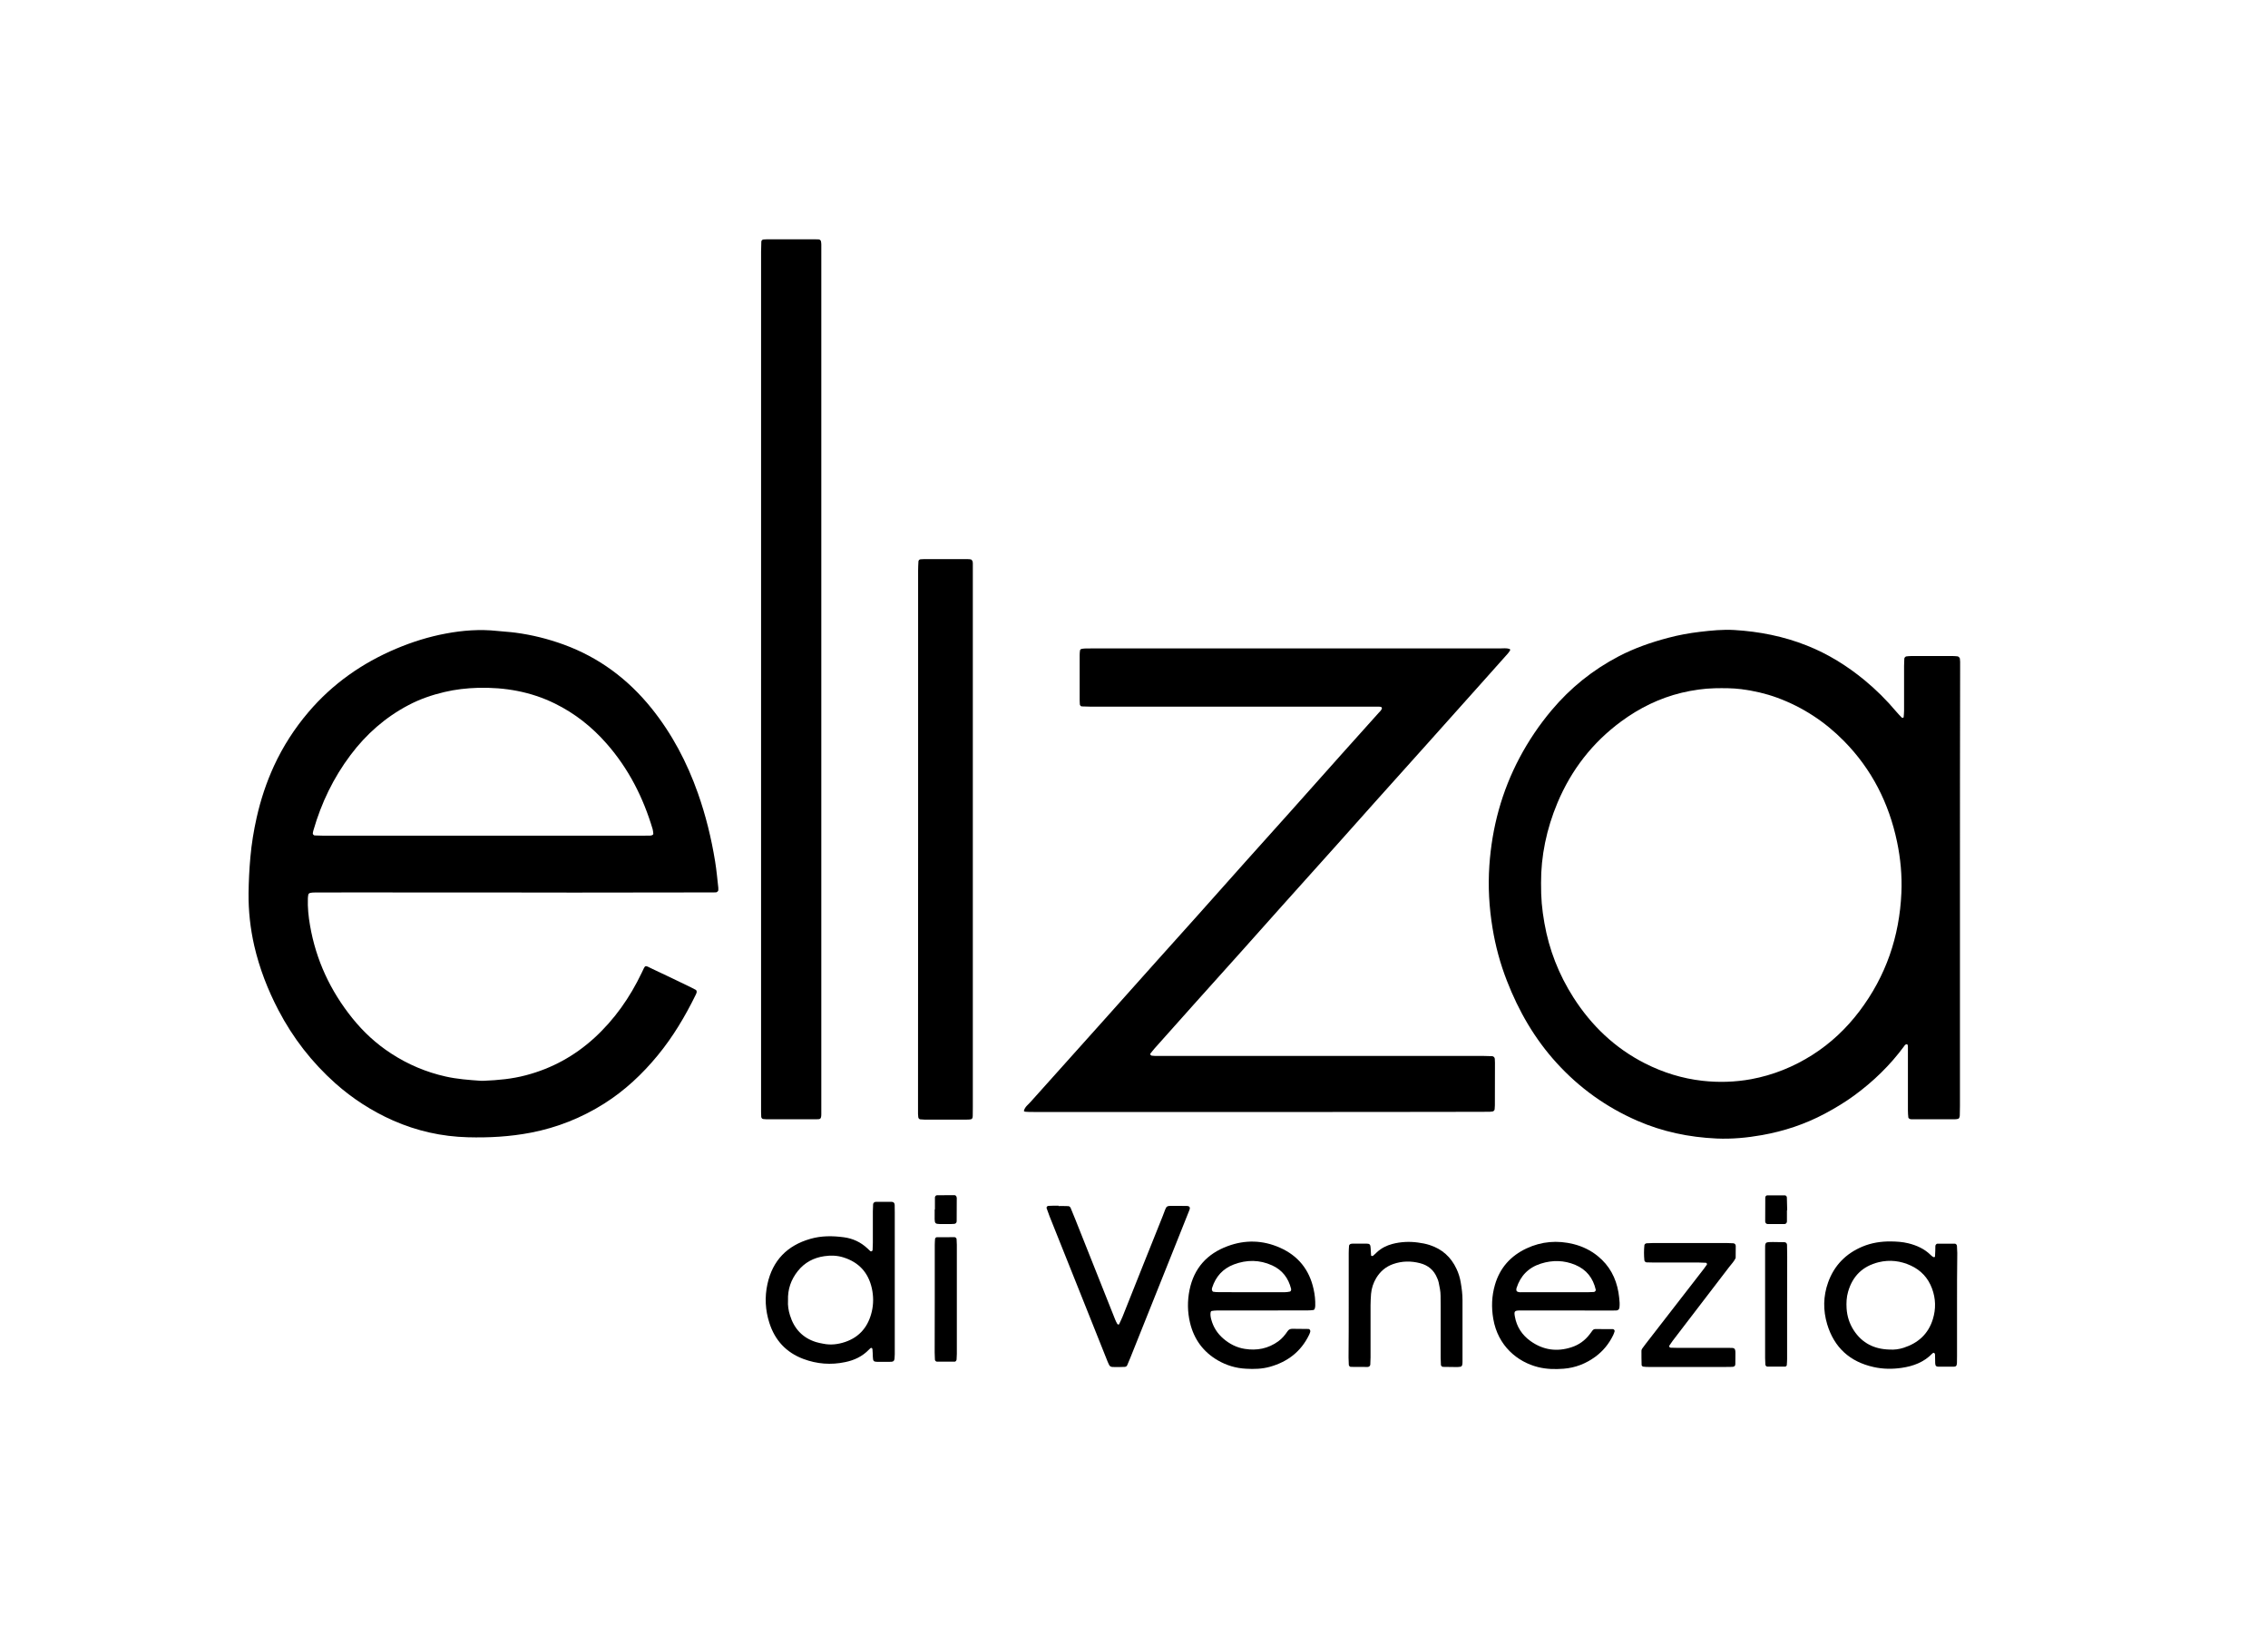
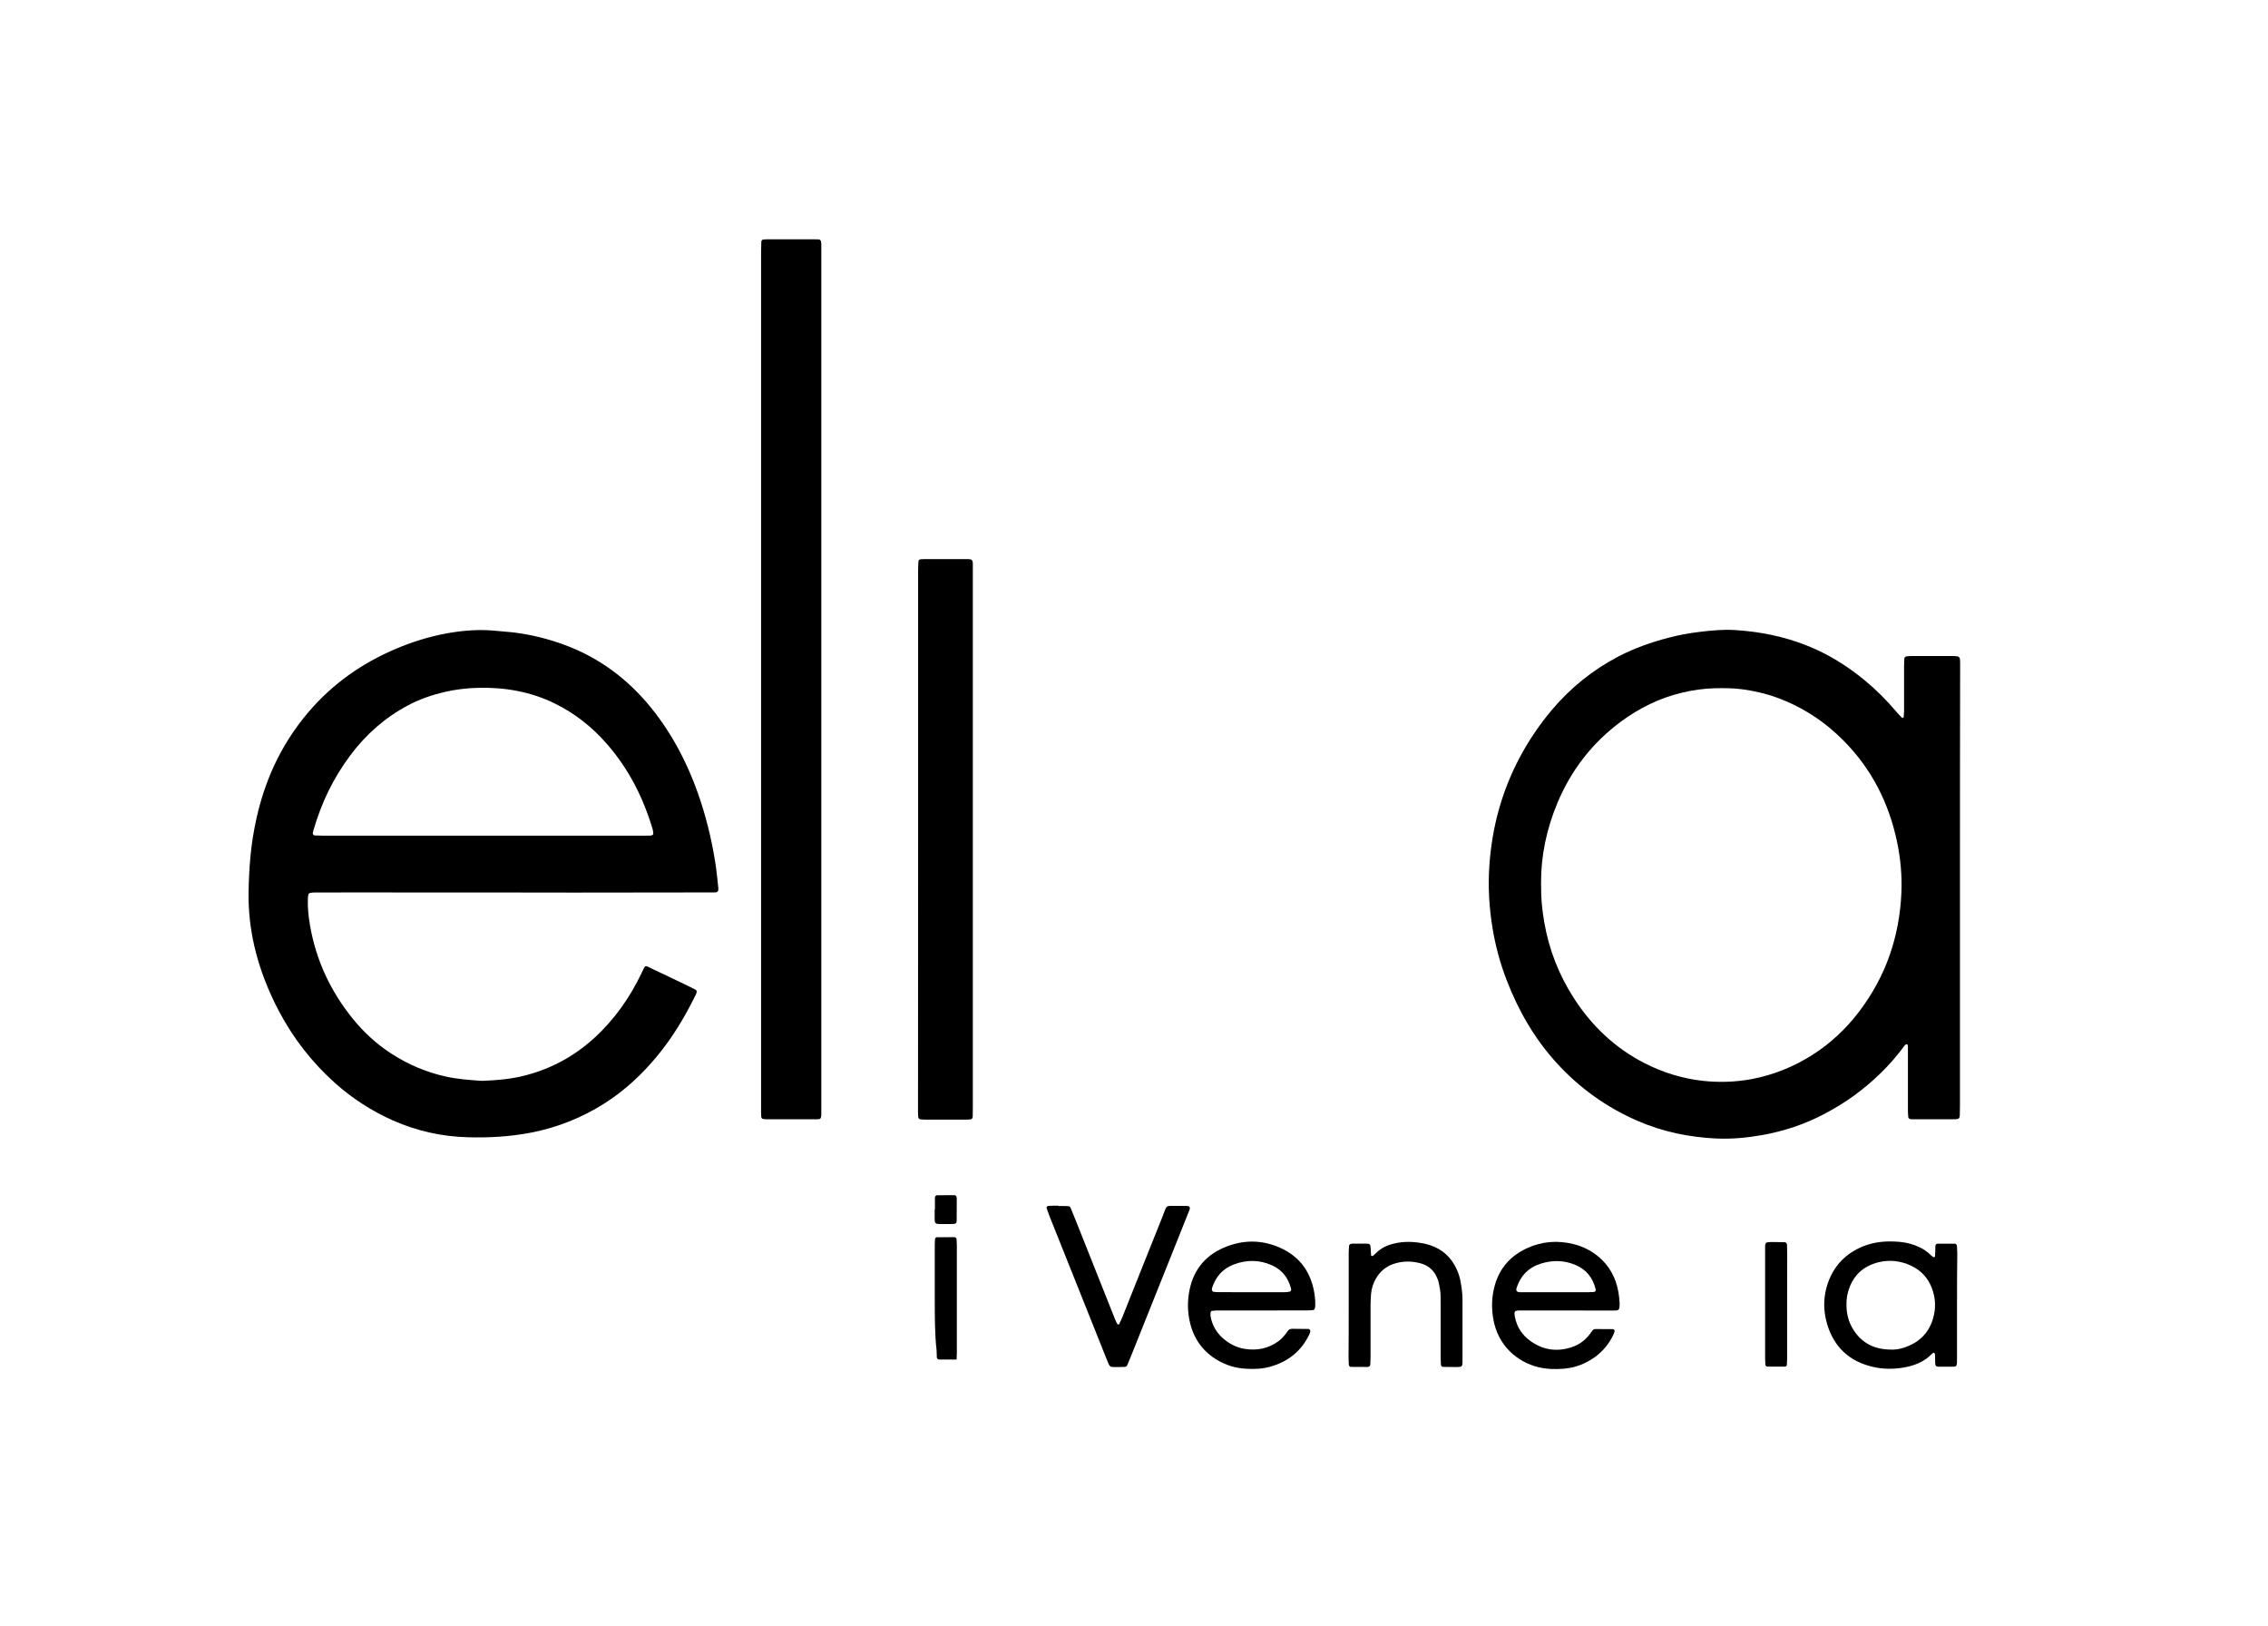
<svg xmlns="http://www.w3.org/2000/svg" version="1.1" id="Ebene_1" x="0px" y="0px" viewBox="0 0 2710.9 1942.8" style="enable-background:new 0 0 2710.9 1942.8;" xml:space="preserve">
  <g>
    <path d="M613.4,1066.6c-30.4,0-60.8,0-91.2,0c-30.4,0-60.8-0.1-91.2-0.1c-18.2,0-36.5,0-54.7,0.1c-1.9,0-3.8,0.1-5.7,0.5   c-0.8,0.2-1.8,1-2,1.8c-0.4,1.5-0.5,3.1-0.6,4.7c-0.4,10.9,0.7,21.8,2.6,32.5c7.1,41.2,24.3,78,50.4,110.5   c13.3,16.6,28.8,30.9,46.7,42.5c20,13,41.7,22.2,65,27.4c13.8,3.1,27.8,4.1,41.8,5.1c1.3,0.1,2.6,0.1,3.8,0   c17-0.7,33.8-2.2,50.3-6.6c30.9-8.1,58.1-23,81.7-44.5c24.2-22.1,42.6-48.4,56.7-77.9c4.9-10.4,3.3-9.1,12.8-4.7   c15.1,7,30,14.3,45,21.5c2.3,1.1,4.5,2.3,6.8,3.5c1,0.5,1.4,2.2,1,3.4c-0.3,0.9-0.6,1.8-1.1,2.7c-12.6,25.7-27.1,50.1-45.3,72.2   c-18.4,22.4-39.3,42-63.9,57.6c-27.1,17.1-56.2,28.7-87.7,34.8c-25,4.8-50.1,6.2-75.4,5.5c-31.1-0.8-60.9-7.5-89.3-20   c-25.3-11.2-48.4-26.1-69.1-44.5c-28-25-50.6-54.1-68-87.4c-12.8-24.5-22.7-50.1-28.9-77c-4.7-20.7-7-41.6-6.8-62.8   c0.2-14.4,0.9-28.8,2.2-43.1c1.4-15.9,4-31.7,7.5-47.3c4.8-21.3,11.6-41.9,20.7-61.7c10.8-23.4,24.6-44.8,41.3-64.4   c28.8-33.8,64.1-58.5,104.8-75.7c19.2-8.1,39-14.3,59.5-18.1c20.2-3.8,40.6-5.3,61.1-3.1c7.3,0.8,14.6,1.1,22,2.1   c19.7,2.6,38.9,7.4,57.6,14.2c42.2,15.4,76.9,41.3,105,76.2c24.5,30.5,42.4,64.6,55.4,101.4c9.4,26.6,16.1,53.9,20.6,81.7   c1.7,10.4,2.6,20.9,3.8,31.4c0.1,0.9,0,1.9,0,2.9c0,1-1.6,2.4-2.6,2.5c-1,0.1-1.9,0.1-2.9,0.1c-55.7,0.1-111.3,0.1-167,0.2   C662.1,1066.7,637.8,1066.6,613.4,1066.6C613.4,1066.6,613.4,1066.6,613.4,1066.6z M577.6,998.7c63.3,0,126.7,0,190,0   c3.2,0,6.4,0,9.6-0.1c0.9,0,1.9-0.3,2.7-0.7c0.5-0.2,1-0.9,1-1.4c-0.2-1.9-0.3-3.8-0.8-5.6c-11.3-37.9-28.8-72.4-55-102.2   c-17.5-20-38-36.2-61.8-47.9c-29-14.3-60-19.6-92.1-18.8c-13.4,0.4-26.8,1.9-39.9,5c-15,3.5-29.5,8.5-43.1,15.7   c-27.6,14.5-50.5,34.7-69.2,59.6c-20.4,27.1-34.9,57.2-44.3,89.8c-0.4,1.2-0.6,2.5-0.8,3.7c-0.2,1,1.1,2.6,2.2,2.6   c3.5,0.1,7,0.3,10.5,0.3C450.3,998.7,514,998.7,577.6,998.7z" />
    <path d="M2342.7,1061.5c0,86.7,0,173.4,0,260.1c0,3.8-0.1,7.7-0.2,11.5c0,0.9-0.3,1.9-0.7,2.8c-0.2,0.5-0.8,1.1-1.4,1.2   c-1.2,0.3-2.5,0.5-3.8,0.5c-17,0-33.9,0-50.9,0c-1,0-2,0-2.8-0.3c-0.8-0.3-1.8-1.1-1.9-1.8c-0.3-2.8-0.5-5.7-0.5-8.6   c0-22.7,0-45.4,0-68.2c0-2.6,0-5.1,0-7.7c0-2.2-0.6-3.2-1.5-3.1c-1.4,0.2-2.2,1.1-2.9,2.2c-16.8,22.9-37,42.4-59.8,59.1   c-11.1,8.1-22.9,15.2-35.1,21.7c-23.6,12.6-48.7,20.9-75,25.6c-18,3.2-36.1,4.9-54.4,4.1c-32.9-1.5-64.7-8.1-94.9-21.3   c-36.9-16.1-68.9-39-96-68.7c-26.5-29-45.7-62.3-59.8-98.7c-7.9-20.3-13.6-41.3-17.1-62.8c-4.1-24.7-5.5-49.6-3.8-74.6   c3.1-45.6,14.8-88.8,36.3-129.3c10.7-20.1,23.4-38.9,38.1-56.4c22.5-26.8,49.3-48.3,80.3-64.5c18.8-9.8,38.7-16.7,59.2-22.1   c12.4-3.3,25-5.6,37.7-7.1c13.6-1.6,27.3-3,41.2-2.2c29.9,1.8,58.9,7.5,86.8,18.6c25.2,10,47.9,24.1,68.8,41.3   c13.8,11.4,26.5,24,38.1,37.8c2.1,2.4,4.3,4.8,6.5,7c0.3,0.3,1.1,0.2,1.7,0.1c0.2,0,0.5-0.5,0.5-0.7c0.2-2.5,0.5-5.1,0.5-7.6   c0-17.9,0-35.8,0-53.8c0-2.9,0.2-5.7,0.3-8.6c0.1-1.1,1.4-2.5,2.5-2.6c1.9-0.2,3.8-0.4,5.7-0.4c16.6,0,33.3,0,49.9,0   c1.9,0,3.8,0.2,5.7,0.4c0.9,0.1,2.5,1.7,2.6,2.6c0.1,1.3,0.3,2.5,0.3,3.8c0.1,3.2,0,6.4,0,9.6   C2342.7,887.5,2342.7,974.5,2342.7,1061.5z M1842,1055.2c-0.1,18.4,1,30.8,4,47.9c5.6,31.9,17.2,61.5,34.6,88.8   c21.6,33.8,49.7,60.7,85.8,79c21.6,10.9,44.4,18,68.4,20.7c19.5,2.2,39,1.6,58.3-1.9c26.4-4.9,50.9-14.8,73.5-29.2   c21.8-13.9,40.3-31.4,55.9-52c31.7-41.9,47.9-89.2,50.2-141.5c0.9-20.5-1-40.9-5.2-61c-9.7-46.2-30.2-86.7-63.5-120.5   c-22.8-23.1-49.3-40.5-79.8-51.7c-13.9-5.1-28.2-8.3-42.8-10.2c-10.5-1.3-21.1-1.3-31.6-1.1c-13.5,0.3-26.7,2.3-39.8,5.4   c-26.5,6.4-50.4,18.2-72.3,34.3c-34.3,25.3-59.5,57.8-76,97C1848.5,990.6,1841.8,1023.3,1842,1055.2z" />
-     <path d="M1503.5,1328.9c-88.6,0-177.3,0-265.9,0c-12.4,0-14-0.2-13.7-1.6c1.2-4.5,5-7.2,7.9-10.4c28.8-32.2,57.7-64.3,86.5-96.5   c21.6-24.1,43-48.2,64.6-72.3c16-17.9,32.1-35.7,48.1-53.6c19.2-21.5,38.3-43,57.5-64.5c17.7-19.8,35.5-39.5,53.2-59.3   c20.9-23.4,41.7-46.8,62.6-70.2c14.5-16.2,29.1-32.4,43.6-48.6c1.5-1.6,3.3-3.1,3.9-5.4c0.1-0.5-0.4-1.4-0.8-1.5   c-0.9-0.4-1.9-0.5-2.8-0.5c-3.2-0.1-6.4,0-9.6,0c-111.7,0-223.4,0-335,0c-3.5,0-7-0.2-10.5-0.3c-1.2,0-2.3-1.3-2.4-2.5   c-0.1-1.6-0.2-3.2-0.2-4.8c0-17.9,0-35.8,0-53.8c0-1.9,0.1-3.8,0.4-5.7c0.1-0.8,0.8-1.8,1.9-1.9c1.3-0.2,2.5-0.5,3.8-0.5   c2.9-0.1,5.8-0.1,8.6-0.1c162.6,0,325.1,0,487.7,0c3.8,0,7.7-0.6,11.4,0.6c0.4,0.1,1,1.2,0.8,1.5c-0.8,1.4-1.7,2.7-2.7,3.9   c-10.4,11.7-20.9,23.4-31.3,35.1c-22,24.6-43.9,49.2-65.9,73.7c-20.3,22.6-40.6,45.2-60.9,67.9c-14.9,16.7-29.8,33.5-44.7,50.1   c-22.4,25-44.9,50-67.3,75c-15.8,17.6-31.5,35.4-47.3,53c-19.2,21.4-38.5,42.8-57.7,64.3c-15.8,17.6-31.5,35.3-47.3,53   c-1.7,1.9-3.2,4-4.8,5.9c-0.5,0.6-0.6,1.2,0,1.7c0.4,0.4,0.9,0.9,1.4,1c1.2,0.2,2.5,0.3,3.8,0.3c3.2,0,6.4,0,9.6,0   c127.4,0,254.7,0,382.1,0c3.8,0,7.7,0.2,11.5,0.3c1.6,0.1,3,1.6,3.1,3.1c0.1,1.6,0.2,3.2,0.2,4.8c0,17,0,33.9-0.1,50.9   c0,1.6-0.2,3.2-0.3,4.8c-0.1,1.1-1.4,2.4-2.5,2.5c-0.9,0.1-1.9,0.3-2.8,0.3c-3.2,0.1-6.4,0.1-9.6,0.1   C1682,1328.9,1592.7,1328.9,1503.5,1328.9z" />
    <path d="M909.7,810.9c0-169.9,0-339.8,0-509.7c0-4.2,0.2-8.3,0.3-12.5c0-1.2,1.3-2.4,2.5-2.5c1.3-0.1,2.5-0.2,3.8-0.2   c19.5,0,39,0,58.5,0c1.3,0,2.6,0.1,3.8,0.1c1.2,0,2.5,1.2,2.7,2.3c0.2,1.3,0.4,2.5,0.4,3.8c0.1,2.9,0,5.8,0,8.6   c0,340.7,0,681.5,0,1022.2c0,2.9,0,5.8,0,8.6c-0.1,5.9-1.2,6-6.2,6c-19.8,0-39.7,0-59.5,0c-1.3,0-2.5-0.2-3.8-0.3   c-1.1-0.1-2.2-1.3-2.3-2.6c-0.1-1.9-0.2-3.8-0.2-5.7c0-15,0-30.1,0-45.1c0-58.5,0-117.1,0-175.6   C909.6,1009.3,909.6,910.1,909.7,810.9C909.7,810.9,909.7,810.9,909.7,810.9z" />
    <path d="M1097.4,1002c0-106.6,0-213.1,0-319.7c0-3.8,0.2-7.7,0.4-11.5c0.1-1.2,1.3-2.4,2.5-2.4c1.3-0.1,2.6-0.2,3.8-0.2   c17.3,0,34.6,0,51.8,0c1.6,0,3.2,0,4.7,0.4c0.7,0.2,1.4,1.2,1.8,2c0.4,0.8,0.3,1.9,0.4,2.8c0,3.2,0,6.4,0,9.6   c0,213.4,0,426.8,0,640.3c0,3.5,0,7-0.1,10.6c-0.1,2.9-1.1,3.9-4.1,4c-1,0-1.9,0.1-2.9,0.1c-17,0-33.9,0-50.9,0   c-1.6,0-3.2-0.1-4.8-0.3c-1.2-0.1-2.3-1.3-2.4-2.6c-0.1-1.3-0.3-2.5-0.3-3.8c0-3.2,0-6.4,0-9.6   C1097.4,1215.1,1097.4,1108.5,1097.4,1002z" />
-     <path d="M1069.5,1531.2c0,28.1,0,56.3,0,84.4c0,1,0,1.9,0,2.9c-0.3,9.1-0.2,9.1-9.2,9c-3.8,0-7.7,0-11.5,0   c-4.6-0.1-5.3-0.9-5.5-5.8c-0.1-3.2-0.2-6.4-0.5-9.6c0-0.5-0.7-0.9-1.2-1.3c-0.2-0.1-0.7,0-0.9,0.2c-0.7,0.6-1.5,1.2-2.1,1.9   c-7.8,8.1-17.5,12.7-28.4,14.9c-17,3.6-33.7,2.3-50-3.8c-20.5-7.7-34-22.3-40.6-43.1c-4.9-15.2-5.7-30.8-2.3-46.4   c6.2-28.3,23.7-46.1,51.3-54c13.1-3.8,26.6-3.7,40-1.9c10.7,1.4,20.2,5.8,28.2,13.3c1.2,1.1,2.3,2.3,3.5,3.3   c0.4,0.3,1.2,0.3,1.7,0.1c0.5-0.3,1-0.9,1-1.5c0.2-2.9,0.3-5.7,0.3-8.6c0-12.5,0-25,0-37.4c0-2.9,0.2-5.7,0.3-8.6   c0.1-1.6,1.5-2.9,3.2-2.9c6.4,0,12.8-0.1,19.2,0c2.1,0,3.4,1.5,3.4,3.8c0.1,3.2,0.1,6.4,0.1,9.6   C1069.5,1476.8,1069.5,1504,1069.5,1531.2C1069.5,1531.2,1069.5,1531.2,1069.5,1531.2z M941.9,1554.3c-0.4,5.6,0.5,11.6,2.3,17.4   c4.9,16.1,15.1,27.2,31.3,32.2c2.7,0.9,5.6,1.3,8.4,1.9c9,1.9,17.8,0.8,26.4-2.1c17.6-6,27.7-18.8,31.8-36.5c2.1-9.2,2-18.4,0-27.6   c-4.2-18.7-15.4-31.1-33.9-36.9c-7.5-2.4-15.2-2.6-22.8-1.5c-12.8,1.8-23.7,7.6-31.8,17.8C945.5,1529.2,941.4,1540.7,941.9,1554.3z   " />
    <path d="M2339.2,1560c0,20.1,0,40.3,0,60.4c0,2.9,0,5.8-0.1,8.6c-0.2,3.5-1.3,4.2-3.9,4.3c-6.1,0.1-12.1,0.1-18.2,0   c-2.8,0-3.8-1.2-3.9-4.2c-0.1-3.5-0.1-7-0.2-10.5c0-0.5-0.5-1.1-0.8-1.6c-0.4-0.6-1.6-0.3-2.5,0.6c-10,10.4-22.8,15.1-36.7,17.1   c-11.1,1.6-22.3,1.5-33.4-1c-28.4-6.3-47.1-23.3-55.5-51.1c-5-16.7-4.8-33.5,1.1-50c7.3-20.4,21.3-34.6,41.2-42.9   c10.8-4.5,22.1-6.2,33.7-6.1c7,0.1,14,0.5,20.9,2.2c10.1,2.5,19.3,6.6,26.8,14c0.9,0.9,1.9,1.7,3,2.4c0.4,0.3,1.2,0.1,1.8,0   c0.2,0,0.4-0.5,0.4-0.8c0.1-2.2,0.2-4.5,0.3-6.7c0.1-1.9,0-3.8,0.1-5.7c0-1.1,1.3-2.7,2.3-2.7c7,0,14,0,21.1,0   c1.1,0,2.3,1.3,2.4,2.6c0.2,2.9,0.3,5.7,0.4,8.6C2339.2,1518.4,2339.2,1539.2,2339.2,1560z M2258.6,1612.8c5.9,0.4,11.5-0.4,17-2.2   c17.2-5.6,29.3-16.5,34.7-34.1c3.8-12.3,3.5-24.6-1-36.7c-4.7-12.6-13.2-21.8-25.4-27.4c-12.2-5.6-25-7.2-38.3-4   c-19.1,4.7-31.2,16.5-36.6,35.3c-1.9,6.5-2.2,13.2-1.8,19.9c0.6,9.4,3.4,18.2,8.5,26.1C2225.8,1605.3,2240.5,1612.4,2258.6,1612.8z   " />
    <path d="M1873.4,1566.1c-18.9,0-37.7,0-56.6,0c-6.7,0-7.2,1.1-6.1,7.3c2.2,12.3,8.6,22,18.6,29.2c15.1,10.8,31.6,13.2,49.2,7.4   c8.7-2.8,15.9-8,21.6-15.4c1.2-1.5,2.2-3.1,3.4-4.6c0.8-1,1.9-1.7,3.3-1.7c7,0,14.1,0,21.1,0.1c1.2,0,2.4,1.6,2,2.7   c-0.5,1.5-1,3.1-1.7,4.5c-5,10.3-12,18.9-21.2,25.7c-11.3,8.3-23.9,13.3-38,14.4c-10.3,0.8-20.4,0.6-30.5-1.9   c-24.9-6.2-48.1-25.5-53.6-57.6c-2.4-13.8-1.9-27.4,2-40.8c5.9-20.3,18.8-34.6,37.8-43.5c18-8.4,36.9-9.9,56.2-5.1   c10.7,2.7,20.4,7.4,29,14.4c13.8,11.2,21.6,25.8,24.6,43.2c0.7,4.1,1.1,8.2,1.4,12.4c0.2,1.9-0.1,3.8-0.2,5.7   c-0.2,2.2-1.6,3.5-3.7,3.6c-2.6,0.1-5.1,0.1-7.7,0.1C1907.3,1566.1,1890.4,1566.1,1873.4,1566.1   C1873.4,1566.1,1873.4,1566.1,1873.4,1566.1z M1859.3,1544.3C1859.3,1544.3,1859.3,1544.3,1859.3,1544.3c12.8,0,25.5,0,38.3,0   c2.5,0,5.1-0.2,7.6-0.3c1.2-0.1,2.4-1.6,2.2-2.6c-3.2-14-11.1-24.2-24.5-29.8c-13.4-5.6-27.2-5.9-41.1-1.5   c-14.8,4.7-24.4,14.5-29.1,29.2c-0.3,0.9-0.3,1.9-0.2,2.8c0.1,0.5,0.6,1.1,1,1.4c2.1,1.1,4.3,0.8,6.5,0.8   C1833.1,1544.3,1846.2,1544.3,1859.3,1544.3z" />
    <path d="M1508.6,1566.1c-17.9,0-35.8,0-53.8,0c-2.2,0-4.4,0.3-6.6,0.6c-0.4,0.1-1,0.8-1.1,1.3c-0.6,2.9-0.1,5.7,0.6,8.5   c2.4,9.3,7.3,17,14.5,23.2c7.4,6.4,16,10.8,25.7,12.3c14.4,2.3,28-0.3,40.1-9.1c4.5-3.3,7.9-7.4,11-12c1.4-2.1,3.2-2.9,5.7-2.9   c6.4,0.1,12.8,0.1,19.2,0.2c1.6,0,2.7,1.9,2.2,3.5c-0.4,1.2-0.8,2.4-1.4,3.6c-9.7,20-25.7,32.2-46.8,38.1   c-9.3,2.6-18.9,2.9-28.6,2.3c-12.1-0.6-23.3-4-33.7-10c-17.5-10.2-28.5-25.3-33.2-45c-3.1-13-3.2-26-0.6-39   c5.3-26,20.9-43.4,45.6-52.5c21-7.8,42.1-7.2,62.6,1.9c21.6,9.6,35,26.2,40.1,49.4c1.5,6.6,2.2,13.3,2,20c0,1.3-0.3,2.5-0.7,3.7   c-0.2,0.5-0.8,1.2-1.3,1.3c-2.2,0.3-4.4,0.5-6.7,0.5C1545.1,1566.1,1526.9,1566.1,1508.6,1566.1   C1508.6,1566.1,1508.6,1566.1,1508.6,1566.1z M1495.1,1544.3C1495.1,1544.3,1495.1,1544.3,1495.1,1544.3c13.4,0,26.8,0,40.3,0   c2.2,0,4.4-0.4,6.6-0.8c0.4-0.1,0.9-0.8,1.1-1.4c0.2-0.6,0.3-1.3,0.1-1.9c-3.2-12.8-10.5-22.5-22.7-28c-15-6.8-30.3-6.9-45.7-1.1   c-13.1,5-21.6,14.4-25.9,27.7c-0.3,0.9-0.5,1.9-0.3,2.8c0.2,0.8,0.9,2,1.5,2.1c2.2,0.4,4.4,0.5,6.7,0.5   C1469.6,1544.3,1482.3,1544.3,1495.1,1544.3z" />
    <path d="M1265.2,1441.3c3.8,0,7.7-0.1,11.5,0.1c1.3,0,2.4,0.8,3,2.1c1.9,4.7,3.9,9.4,5.8,14.2c15.8,39.8,31.6,79.6,47.5,119.4   c0.7,1.8,1.6,3.5,2.5,5.1c0.2,0.4,1,0.6,1.5,0.8c0.1,0,0.6-0.3,0.7-0.6c1.3-2.9,2.8-5.7,4-8.7c16-40.1,31.9-80.2,48-120.2   c5.8-14.4,2.2-12.2,18.3-12.4c3.5,0,7,0,10.6,0.1c3.4,0.1,4.4,1.8,3,5.1c-5.3,13.4-10.6,26.7-16,40.1   c-18.2,45.4-36.3,90.8-54.5,136.2c-1.2,3-2.5,5.9-3.7,8.8c-0.5,1.3-1.6,2-2.9,2.1c-3.8,0.1-7.7,0.3-11.5,0.2   c-5.8-0.1-6.4,0.2-9-6.3c-10.4-26.2-20.9-52.2-31.3-78.4c-12.7-31.8-25.4-63.5-38.1-95.3c-1.3-3.3-2.5-6.6-3.6-9.9   c-0.4-1.1,0.8-2.6,2-2.7c1.9-0.1,3.8-0.2,5.7-0.2c2.2,0,4.5,0,6.7,0C1265.2,1441.2,1265.2,1441.3,1265.2,1441.3z" />
    <path d="M1612.1,1559.7c0-20.8,0-41.6,0-62.4c0-2.9,0.2-5.7,0.4-8.6c0.1-1.1,1.4-2.2,2.6-2.3c0.6-0.1,1.3-0.2,1.9-0.2   c5.4,0,10.9-0.1,16.3,0c3.9,0,4.8,1.1,5,5.3c0.1,2.9,0.3,5.7,0.5,8.6c0,0.3,0.3,0.8,0.5,0.8c0.6,0.1,1.4,0.2,1.7,0   c1.7-1.4,3.3-3,4.9-4.5c5.3-4.9,11.6-8,18.4-9.8c10-2.6,20.2-3.1,30.5-1.7c4.7,0.6,9.5,1.5,14.1,3c14.8,4.8,25.4,14.3,32,28.4   c2.5,5.3,4.2,10.8,5.1,16.4c1.2,6.9,2.1,13.9,2.1,21c0,24.3,0,48.6,0,73c0,1.6,0,3.2-0.4,4.8c-0.2,0.7-1.1,1.7-1.8,1.8   c-1.9,0.4-3.8,0.4-5.7,0.4c-5.1,0-10.2-0.1-15.3-0.2c-1.3,0-2.5-1.2-2.6-2.4c-0.1-2.9-0.3-5.7-0.3-8.6c0-20.2,0-40.3,0-60.5   c0-4.5-0.1-9-0.1-13.4c0-5.5-1.2-10.8-2.3-16.1c-0.4-1.9-1.1-3.7-1.9-5.4c-3.8-9.3-10.7-15-20.3-17.5c-10.8-2.8-21.5-2.7-32.1,1   c-8.9,3.1-15.5,8.8-20.3,16.7c-3.5,5.8-5.6,12.2-6.2,19c-0.4,4.5-0.5,8.9-0.6,13.4c-0.1,20.8,0,41.6,0,62.4c0,2.9-0.1,5.8-0.3,8.6   c-0.1,1.6-1.4,2.9-3.2,2.9c-6.7,0-13.4-0.1-20.1-0.1c-1.2,0-2.3-1.3-2.4-2.5c-0.1-2.9-0.3-5.7-0.3-8.6   C1612.1,1601.3,1612.1,1580.5,1612.1,1559.7z" />
-     <path d="M2017.7,1633.6c-15.7,0-31.3,0-47,0c-2.2,0-4.5-0.1-6.7-0.4c-0.7-0.1-1.8-1.2-1.8-1.9c-0.2-5.7-0.2-11.5-0.2-17.2   c0-0.9,0.5-1.9,1-2.6c1.3-1.8,2.7-3.6,4-5.4c23.1-29.8,46.2-59.6,69.3-89.4c1.4-1.8,2.6-3.6,3.9-5.4c0.5-0.7-0.3-2.1-1.1-2.2   c-2.9-0.1-5.7-0.3-8.6-0.3c-17.9,0-35.8,0-53.7,0c-2.9,0-5.7-0.1-8.6-0.2c-1.3,0-2.5-1.2-2.7-2.3c-0.6-6.1-0.6-12.1,0-18.2   c0.1-1.1,1.4-2.2,2.7-2.3c2.5-0.1,5.1-0.3,7.7-0.3c29.4,0,58.8,0,88.2,0c2.6,0,5.1,0.1,7.7,0.3c1.6,0.1,2.9,1.4,2.9,3.2   c0,4.8-0.1,9.6-0.1,14.4c-1.9,4.1-5.1,7.3-7.8,10.8c-17.9,23.3-35.8,46.7-53.6,70c-4.7,6.1-9.4,12.2-14,18.3   c-1.3,1.8-2.6,3.7-3.8,5.5c-0.7,1.1,0.2,2.6,1.6,2.6c2.9,0.1,5.7,0.2,8.6,0.2c18.2,0,36.4,0,54.7,0c2.2,0,4.5,0,6.7,0   c6,0,7.4-0.1,7.3,6.8c-0.1,4.2,0,8.3-0.1,12.5c0,2.3-1.2,3.3-3.7,3.4c-2.6,0.1-5.1,0.1-7.7,0.1   C2047.7,1633.6,2032.7,1633.6,2017.7,1633.6z" />
-     <path d="M1117.3,1552c0-21.4,0-42.8,0-64.2c0-2.5,0.2-5.1,0.4-7.6c0.1-0.5,0.8-1,1.2-1.4c0.2-0.2,0.6-0.2,0.9-0.2   c7,0,14-0.1,21.1-0.1c1.2,0,2.5,1.2,2.5,2.4c0.1,2.2,0.3,4.5,0.3,6.7c0,43.5,0,86.9,0,130.4c0,2.2-0.1,4.5-0.3,6.7   c-0.1,1.3-1.2,2.6-2.3,2.6c-7,0-14,0.1-21.1,0c-1.2,0-2.5-1.3-2.5-2.4c-0.1-2.9-0.3-5.7-0.3-8.6   C1117.3,1594.8,1117.3,1573.4,1117.3,1552z" />
+     <path d="M1117.3,1552c0-21.4,0-42.8,0-64.2c0-2.5,0.2-5.1,0.4-7.6c0.1-0.5,0.8-1,1.2-1.4c0.2-0.2,0.6-0.2,0.9-0.2   c7,0,14-0.1,21.1-0.1c1.2,0,2.5,1.2,2.5,2.4c0.1,2.2,0.3,4.5,0.3,6.7c0,43.5,0,86.9,0,130.4c0,2.2-0.1,4.5-0.3,6.7   c-7,0-14,0.1-21.1,0c-1.2,0-2.5-1.3-2.5-2.4c-0.1-2.9-0.3-5.7-0.3-8.6   C1117.3,1594.8,1117.3,1573.4,1117.3,1552z" />
    <path d="M2136.1,1559.8c0,21.4,0,42.8,0,64.2c0,2.5-0.2,5.1-0.4,7.6c0,0.5-0.8,1-1.2,1.4c-0.2,0.2-0.6,0.2-0.9,0.2   c-7,0-14,0-21.1,0c-1.2,0-2.4-1.3-2.4-2.5c-0.1-2.5-0.3-5.1-0.3-7.7c0-42.8,0-85.6,0-128.5c0-10.2-0.7-10.2,9.8-10.2   c4.5,0,8.9,0.1,13.4,0.2c1.6,0,3,1.5,3,3.1c0.1,4.8,0.2,9.6,0.2,14.4C2136.2,1521.4,2136.2,1540.6,2136.1,1559.8   C2136.2,1559.8,2136.1,1559.8,2136.1,1559.8z" />
    <path d="M1117.5,1445.4c0-4.8,0-9.6,0-14.4c0-1.2,1.2-2.6,2.4-2.6c7-0.1,14-0.1,21-0.1c1.2,0,2.4,1.2,2.5,2.4   c0,0.3,0.2,0.6,0.2,0.9c0,9.3,0,18.5-0.1,27.8c0,1.8-1.2,3.1-2.9,3.2c-2.2,0.1-4.5,0.3-6.7,0.2c-19.6-0.4-16.4,3-16.7-16.6   c0-0.3,0-0.6,0-1C1117.4,1445.4,1117.5,1445.4,1117.5,1445.4z" />
-     <path d="M2135.9,1446.3c0,4.5,0,8.9,0,13.4c0,1.7-1.3,3.1-2.9,3.1c-6.7,0.1-13.4,0.1-20.1,0c-1.7,0-3-1.4-3-3.1   c0-9.6,0-19.1,0.1-28.7c0-1.2,1.2-2.5,2.4-2.5c7,0,14,0,21,0c1.2,0,2.4,1.3,2.4,2.5c0.2,5.1,0.3,10.2,0.4,15.3   C2136.2,1446.3,2136,1446.3,2135.9,1446.3z" />
  </g>
</svg>